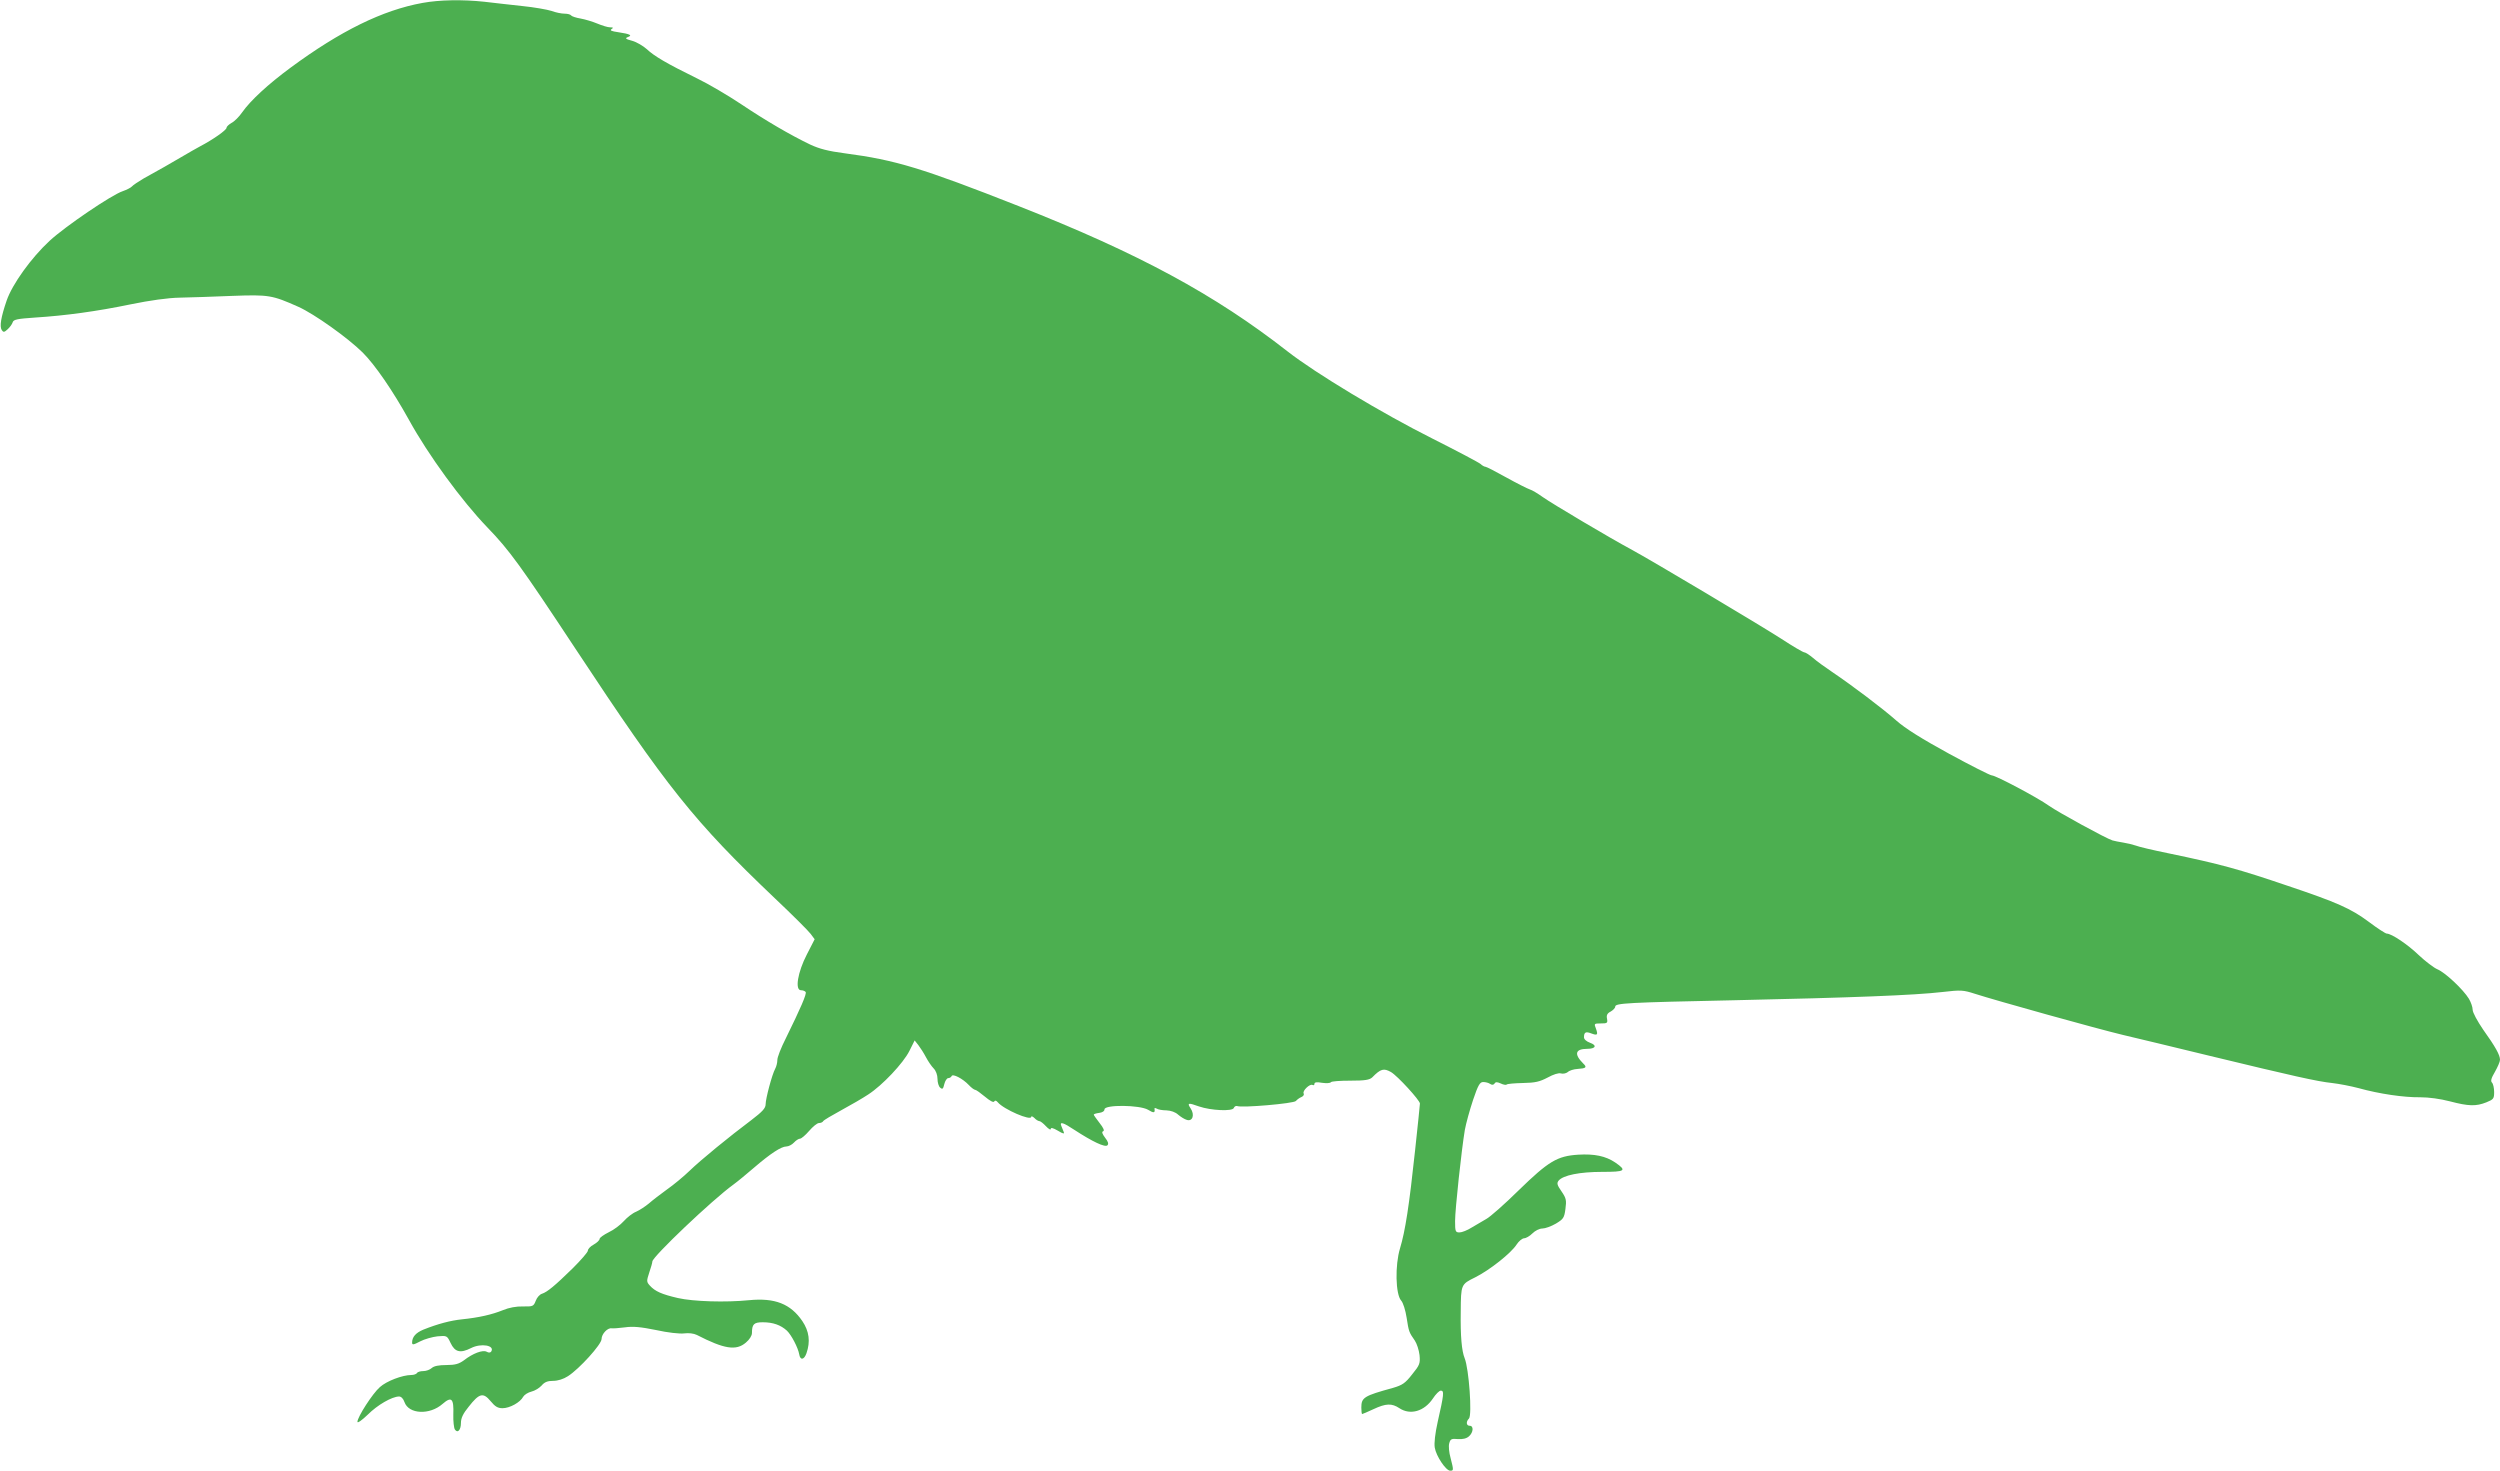
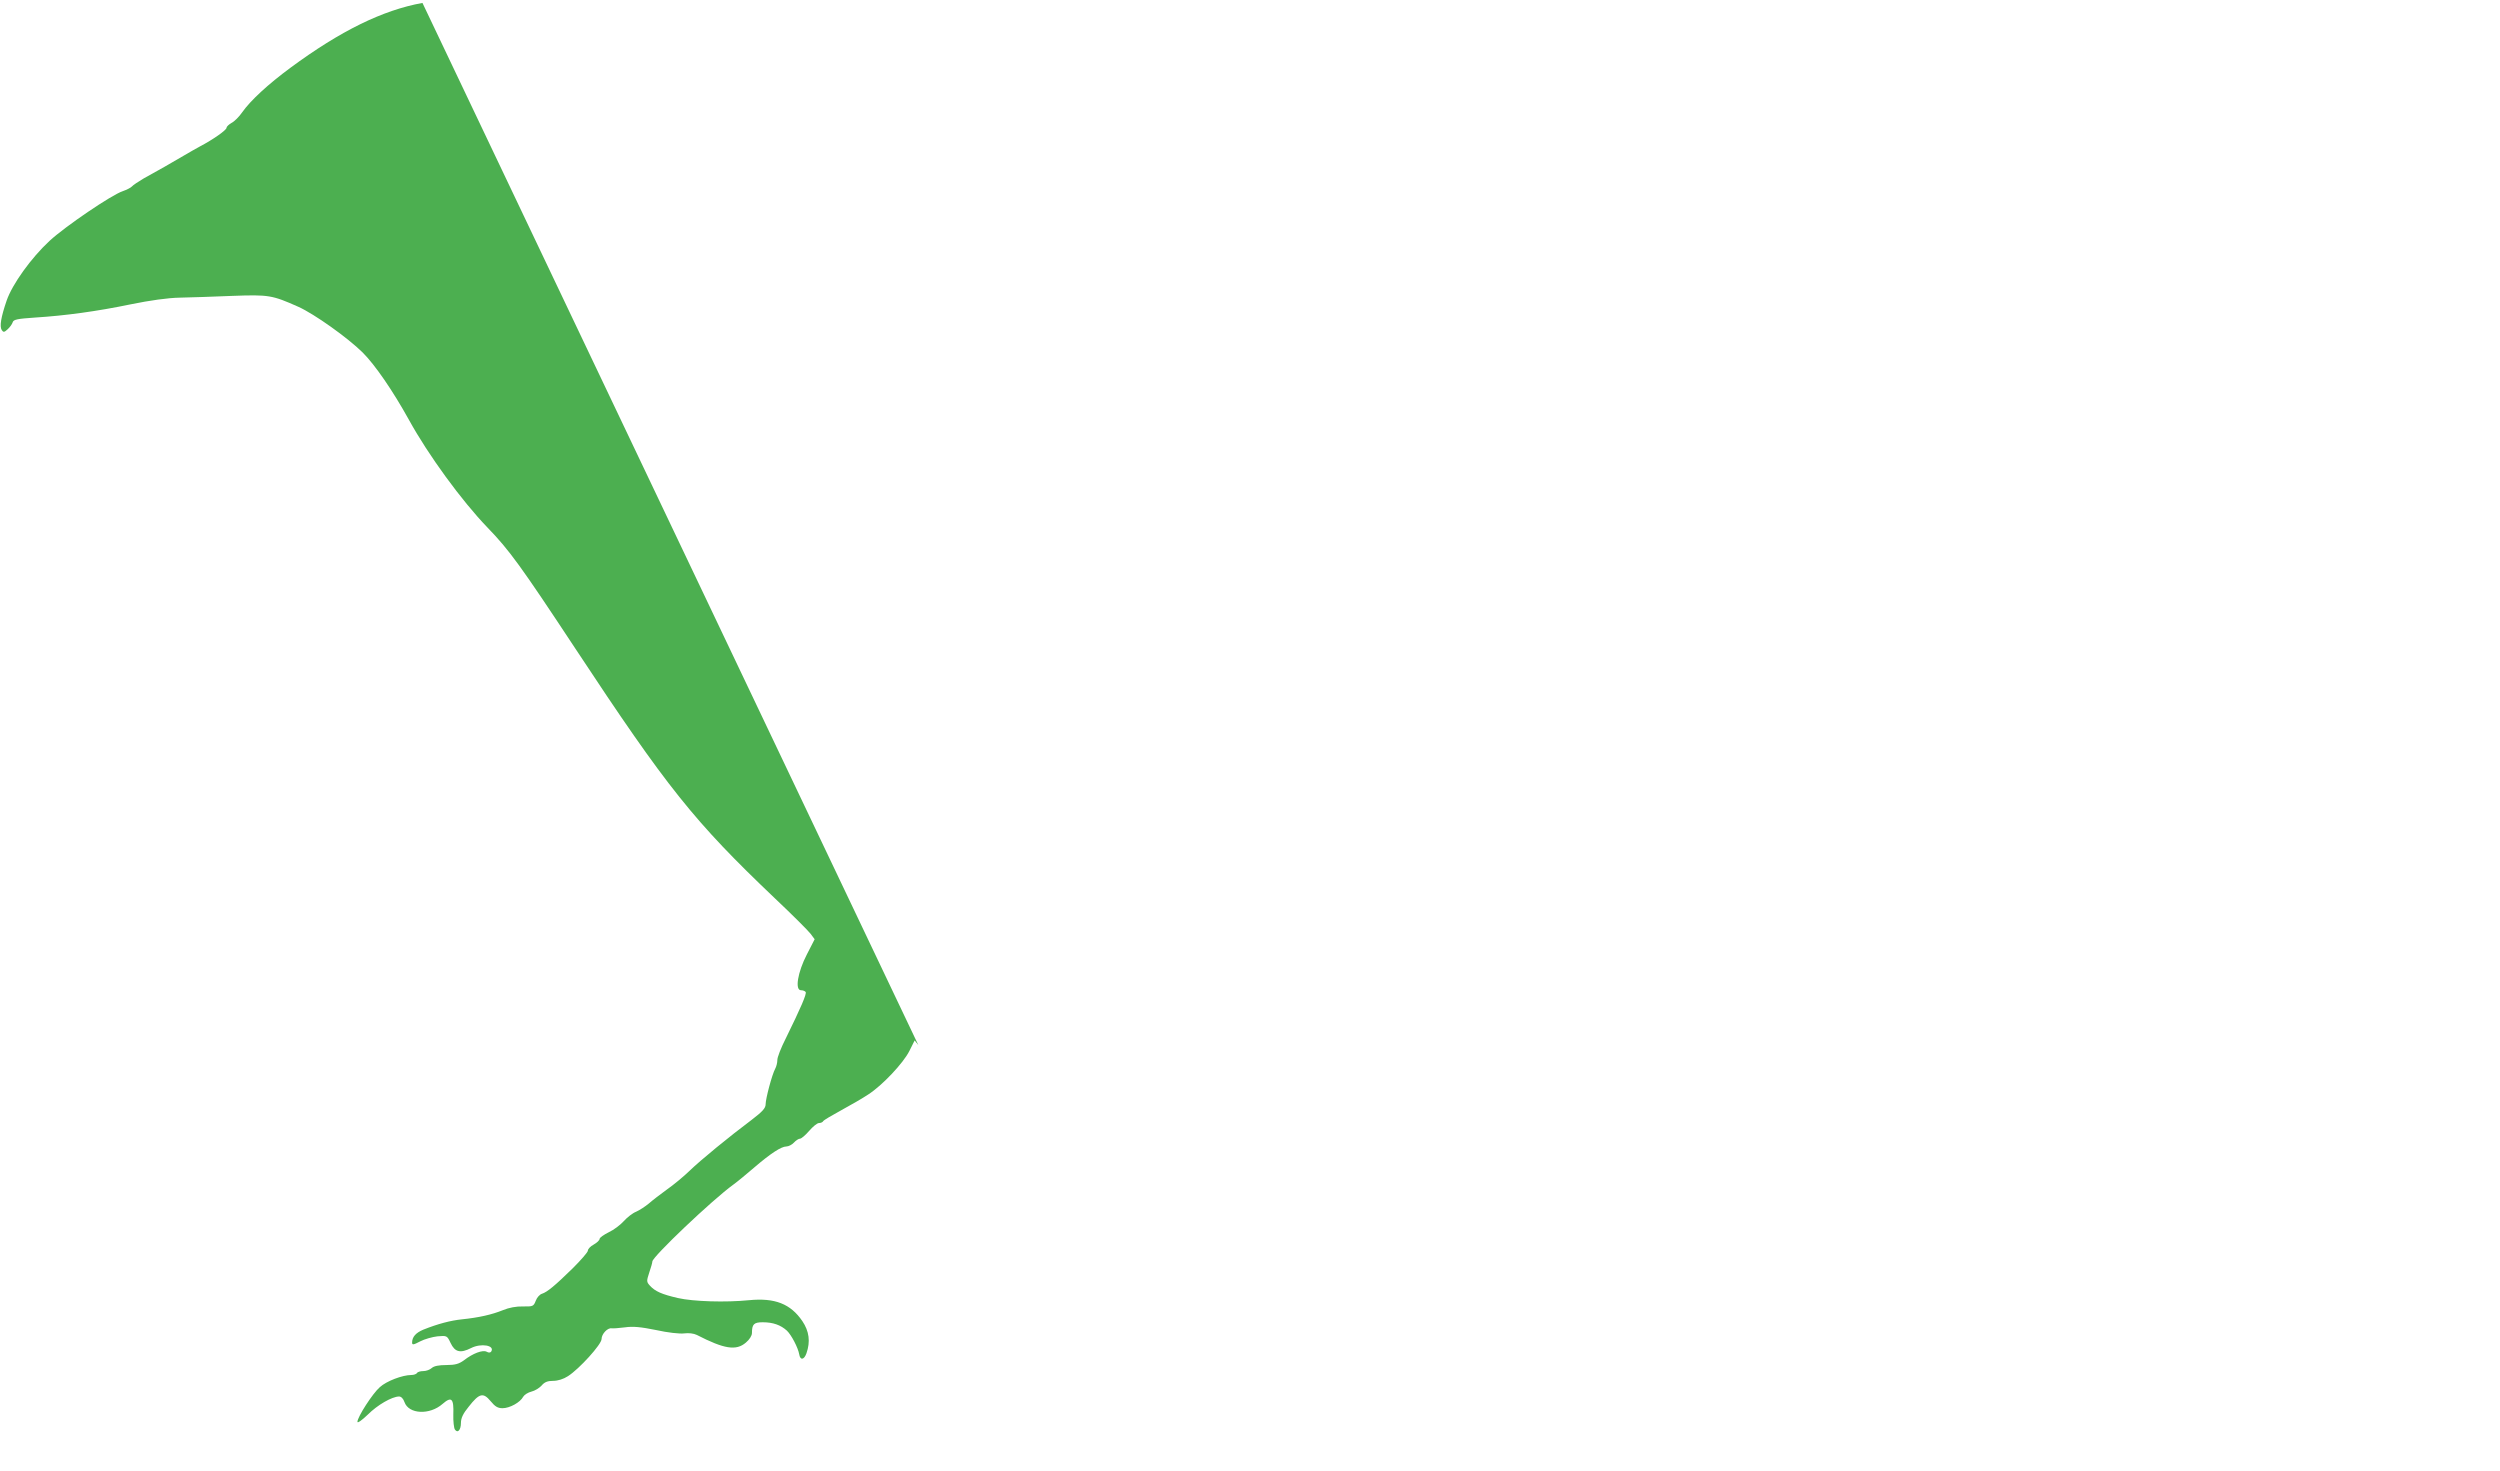
<svg xmlns="http://www.w3.org/2000/svg" version="1.0" width="1280pt" height="753pt" viewBox="0 0 1280 753" preserveAspectRatio="xMidYMid meet">
  <g transform="translate(0,753) scale(0.1,-0.1)" fill="#4caf50" stroke="none">
-     <path d="M2163 7515 c-204 -37 -420 -143 -676 -332 -114 -84 -205 -168 -247 -228 -15 -22 -40 -47 -54 -54 -14 -8 -26 -19 -26 -25 0 -12 -70 -61 -135 -95 -22 -12 -61 -34 -86 -49 -56 -33 -136 -79 -204 -116 -27 -16 -54 -34 -60 -41 -5 -6 -27 -17 -47 -24 -57 -19 -294 -180 -374 -254 -95 -88 -191 -222 -220 -306 -29 -85 -37 -132 -25 -151 8 -12 13 -12 30 4 11 10 23 26 26 36 4 14 24 18 113 24 158 10 318 32 492 68 98 20 190 33 250 34 52 1 173 5 268 9 189 7 205 4 340 -56 82 -37 252 -158 329 -234 63 -63 154 -195 237 -345 99 -180 270 -414 401 -550 114 -118 169 -194 451 -621 471 -714 608 -885 1022 -1279 90 -85 172 -167 183 -182 l20 -27 -40 -78 c-47 -91 -62 -183 -30 -183 10 0 20 -4 24 -9 6 -10 -25 -81 -101 -236 -25 -49 -45 -100 -44 -113 0 -13 -5 -33 -11 -44 -16 -29 -49 -153 -49 -182 0 -20 -17 -38 -72 -80 -116 -87 -259 -204 -318 -261 -30 -29 -82 -72 -115 -95 -33 -24 -75 -56 -93 -72 -18 -15 -47 -34 -65 -42 -18 -7 -46 -29 -63 -48 -17 -19 -51 -45 -77 -57 -26 -13 -47 -28 -47 -34 0 -7 -14 -20 -30 -29 -17 -9 -30 -23 -30 -31 0 -8 -35 -48 -77 -90 -93 -91 -131 -122 -158 -131 -11 -3 -26 -19 -32 -36 -11 -28 -14 -30 -65 -29 -34 1 -72 -6 -103 -19 -57 -23 -123 -38 -210 -47 -58 -6 -123 -23 -198 -53 -38 -16 -57 -37 -57 -66 0 -13 7 -12 41 6 23 12 63 23 89 26 48 4 49 4 67 -34 22 -47 50 -54 105 -26 51 26 123 14 103 -18 -4 -6 -13 -7 -23 -1 -20 11 -71 -8 -117 -44 -25 -18 -44 -24 -89 -24 -39 0 -64 -5 -75 -15 -10 -9 -29 -16 -44 -16 -14 0 -29 -4 -32 -10 -3 -5 -16 -10 -29 -10 -45 0 -127 -31 -161 -62 -37 -32 -115 -153 -115 -178 0 -8 24 9 53 37 50 50 123 92 160 93 11 0 22 -11 28 -29 22 -62 129 -67 195 -9 46 40 58 28 55 -54 -1 -35 3 -69 8 -77 14 -21 31 -3 31 34 0 24 11 48 40 83 54 69 74 74 112 28 23 -28 37 -36 61 -36 37 0 91 30 106 59 6 10 25 22 42 26 17 4 40 18 52 31 15 18 31 24 59 24 24 0 53 9 76 24 58 37 172 163 172 190 0 26 31 59 52 55 7 -1 38 1 68 5 41 6 81 2 160 -14 58 -13 121 -20 143 -17 23 3 49 0 65 -8 140 -72 201 -82 251 -39 18 15 31 35 31 49 0 45 10 55 55 55 53 0 92 -14 124 -43 23 -22 57 -87 63 -121 5 -32 25 -29 37 5 21 60 14 113 -21 165 -60 88 -140 120 -273 107 -119 -12 -285 -7 -364 11 -82 19 -117 34 -144 64 -17 19 -17 23 -3 66 9 26 16 51 16 57 0 24 307 316 415 394 22 16 69 55 105 86 85 73 140 109 166 109 11 0 29 9 39 20 10 11 24 20 31 20 7 0 28 18 47 40 19 22 41 40 50 40 9 0 19 4 22 10 3 5 45 30 93 56 48 26 110 62 137 80 73 47 180 161 211 223 l27 54 19 -24 c10 -13 28 -41 39 -62 11 -21 29 -47 39 -57 12 -12 20 -34 20 -54 0 -18 6 -39 14 -45 12 -10 15 -6 21 19 4 16 13 30 20 30 7 0 15 5 17 10 5 15 58 -13 88 -45 13 -14 28 -25 33 -25 5 0 27 -16 50 -35 25 -21 43 -31 47 -25 4 7 11 6 19 -4 30 -36 171 -97 171 -74 0 5 7 2 16 -6 8 -9 20 -16 25 -16 6 0 21 -12 34 -26 14 -15 25 -21 25 -14 0 8 12 5 36 -9 28 -17 35 -18 30 -6 -3 8 -9 22 -12 30 -10 24 10 18 67 -20 92 -60 157 -91 169 -79 7 7 4 19 -12 39 -15 20 -18 30 -10 33 8 2 2 17 -18 42 -16 21 -30 40 -30 43 0 3 12 7 28 9 16 2 27 9 27 18 0 25 180 23 223 -2 29 -18 37 -17 33 5 -1 5 4 5 11 1 7 -5 30 -9 50 -9 23 -1 46 -9 60 -22 13 -11 33 -24 45 -27 29 -9 41 26 19 59 -19 29 -13 30 43 10 61 -21 171 -26 178 -8 3 8 11 12 17 10 25 -10 291 13 301 26 6 7 18 16 28 20 10 4 15 12 12 18 -9 13 32 52 45 44 6 -3 10 -1 10 6 0 8 12 10 39 5 22 -3 42 -2 45 3 3 5 48 8 100 8 76 0 98 4 112 17 43 44 59 48 96 27 34 -20 148 -145 148 -161 0 -5 -11 -114 -25 -242 -30 -281 -50 -411 -77 -500 -26 -86 -23 -235 6 -267 10 -11 22 -49 28 -88 11 -71 12 -74 42 -117 10 -15 21 -48 24 -74 4 -43 1 -51 -38 -99 -35 -45 -50 -55 -98 -69 -149 -41 -162 -49 -162 -101 0 -18 2 -33 4 -33 2 0 28 11 58 25 64 30 94 31 133 5 56 -37 127 -16 171 49 15 23 33 41 41 41 18 0 16 -19 -16 -160 -13 -59 -19 -109 -15 -132 7 -43 57 -118 79 -118 18 0 18 2 2 65 -8 28 -11 61 -7 75 6 22 11 25 44 22 25 -2 45 3 57 14 23 20 25 54 4 54 -18 0 -20 21 -4 37 17 17 0 255 -22 309 -15 37 -22 112 -20 239 1 139 1 139 74 175 74 37 184 124 212 168 11 17 28 31 38 32 10 0 29 11 43 25 14 14 36 25 51 25 14 0 45 11 69 25 38 23 43 29 49 75 6 45 4 55 -20 90 -23 33 -25 42 -15 55 23 28 109 45 223 45 119 0 128 6 67 48 -49 33 -106 45 -190 40 -107 -7 -151 -33 -305 -183 -71 -70 -146 -136 -165 -146 -19 -11 -53 -31 -75 -44 -22 -14 -50 -25 -62 -25 -21 0 -23 4 -23 58 0 60 33 365 50 467 6 33 25 102 42 153 26 77 35 92 52 92 12 0 28 -4 36 -10 9 -6 17 -5 22 2 5 9 13 9 31 1 14 -7 28 -9 31 -6 3 4 41 7 84 8 63 1 86 7 126 28 29 16 57 25 68 21 11 -3 26 0 35 7 8 8 31 15 50 16 44 3 50 8 29 28 -48 48 -41 75 21 75 43 0 51 18 14 31 -19 7 -31 18 -31 28 0 26 9 31 37 20 32 -12 36 -8 24 25 -10 25 -9 26 25 26 33 0 36 2 32 24 -4 18 1 28 19 37 12 7 23 18 23 25 0 18 57 21 620 33 589 13 911 25 1056 42 94 11 106 10 165 -9 105 -34 625 -179 759 -211 69 -16 267 -64 440 -106 434 -105 554 -132 630 -140 36 -4 97 -16 135 -26 108 -30 233 -48 315 -47 47 0 104 -8 154 -21 95 -25 133 -26 186 -5 37 15 40 19 40 53 0 20 -5 42 -11 48 -8 8 -4 23 15 55 14 25 26 52 26 62 0 24 -23 66 -86 154 -30 44 -54 88 -54 102 0 14 -9 39 -19 56 -29 48 -122 135 -161 151 -19 8 -62 41 -95 72 -57 55 -140 111 -165 111 -6 0 -48 27 -93 61 -90 67 -162 99 -412 183 -253 86 -343 111 -612 167 -79 16 -155 34 -169 40 -15 5 -43 12 -63 15 -20 3 -44 8 -55 11 -31 9 -278 144 -326 178 -57 41 -272 155 -292 155 -8 0 -107 50 -219 111 -139 76 -225 130 -269 169 -70 62 -225 179 -330 250 -36 24 -80 56 -98 72 -18 15 -38 28 -44 28 -6 0 -59 31 -117 69 -112 72 -667 403 -773 460 -99 53 -398 230 -449 266 -25 18 -55 36 -66 39 -12 4 -66 31 -120 61 -54 30 -102 55 -107 55 -5 0 -17 6 -25 14 -9 8 -119 66 -246 130 -261 131 -598 334 -743 447 -371 290 -762 502 -1377 744 -495 195 -631 236 -889 270 -85 11 -131 23 -178 45 -102 49 -227 122 -354 207 -66 44 -166 103 -224 131 -157 77 -221 115 -258 150 -19 17 -53 37 -75 43 -34 9 -38 13 -23 19 26 9 12 16 -48 25 -35 5 -45 9 -35 16 11 7 9 9 -7 9 -12 0 -41 9 -65 19 -24 10 -63 22 -86 26 -24 4 -45 11 -49 16 -3 5 -18 9 -33 9 -16 0 -46 6 -67 14 -22 7 -89 19 -149 25 -61 7 -148 16 -195 22 -113 12 -229 10 -317 -6z" />
+     <path d="M2163 7515 c-204 -37 -420 -143 -676 -332 -114 -84 -205 -168 -247 -228 -15 -22 -40 -47 -54 -54 -14 -8 -26 -19 -26 -25 0 -12 -70 -61 -135 -95 -22 -12 -61 -34 -86 -49 -56 -33 -136 -79 -204 -116 -27 -16 -54 -34 -60 -41 -5 -6 -27 -17 -47 -24 -57 -19 -294 -180 -374 -254 -95 -88 -191 -222 -220 -306 -29 -85 -37 -132 -25 -151 8 -12 13 -12 30 4 11 10 23 26 26 36 4 14 24 18 113 24 158 10 318 32 492 68 98 20 190 33 250 34 52 1 173 5 268 9 189 7 205 4 340 -56 82 -37 252 -158 329 -234 63 -63 154 -195 237 -345 99 -180 270 -414 401 -550 114 -118 169 -194 451 -621 471 -714 608 -885 1022 -1279 90 -85 172 -167 183 -182 l20 -27 -40 -78 c-47 -91 -62 -183 -30 -183 10 0 20 -4 24 -9 6 -10 -25 -81 -101 -236 -25 -49 -45 -100 -44 -113 0 -13 -5 -33 -11 -44 -16 -29 -49 -153 -49 -182 0 -20 -17 -38 -72 -80 -116 -87 -259 -204 -318 -261 -30 -29 -82 -72 -115 -95 -33 -24 -75 -56 -93 -72 -18 -15 -47 -34 -65 -42 -18 -7 -46 -29 -63 -48 -17 -19 -51 -45 -77 -57 -26 -13 -47 -28 -47 -34 0 -7 -14 -20 -30 -29 -17 -9 -30 -23 -30 -31 0 -8 -35 -48 -77 -90 -93 -91 -131 -122 -158 -131 -11 -3 -26 -19 -32 -36 -11 -28 -14 -30 -65 -29 -34 1 -72 -6 -103 -19 -57 -23 -123 -38 -210 -47 -58 -6 -123 -23 -198 -53 -38 -16 -57 -37 -57 -66 0 -13 7 -12 41 6 23 12 63 23 89 26 48 4 49 4 67 -34 22 -47 50 -54 105 -26 51 26 123 14 103 -18 -4 -6 -13 -7 -23 -1 -20 11 -71 -8 -117 -44 -25 -18 -44 -24 -89 -24 -39 0 -64 -5 -75 -15 -10 -9 -29 -16 -44 -16 -14 0 -29 -4 -32 -10 -3 -5 -16 -10 -29 -10 -45 0 -127 -31 -161 -62 -37 -32 -115 -153 -115 -178 0 -8 24 9 53 37 50 50 123 92 160 93 11 0 22 -11 28 -29 22 -62 129 -67 195 -9 46 40 58 28 55 -54 -1 -35 3 -69 8 -77 14 -21 31 -3 31 34 0 24 11 48 40 83 54 69 74 74 112 28 23 -28 37 -36 61 -36 37 0 91 30 106 59 6 10 25 22 42 26 17 4 40 18 52 31 15 18 31 24 59 24 24 0 53 9 76 24 58 37 172 163 172 190 0 26 31 59 52 55 7 -1 38 1 68 5 41 6 81 2 160 -14 58 -13 121 -20 143 -17 23 3 49 0 65 -8 140 -72 201 -82 251 -39 18 15 31 35 31 49 0 45 10 55 55 55 53 0 92 -14 124 -43 23 -22 57 -87 63 -121 5 -32 25 -29 37 5 21 60 14 113 -21 165 -60 88 -140 120 -273 107 -119 -12 -285 -7 -364 11 -82 19 -117 34 -144 64 -17 19 -17 23 -3 66 9 26 16 51 16 57 0 24 307 316 415 394 22 16 69 55 105 86 85 73 140 109 166 109 11 0 29 9 39 20 10 11 24 20 31 20 7 0 28 18 47 40 19 22 41 40 50 40 9 0 19 4 22 10 3 5 45 30 93 56 48 26 110 62 137 80 73 47 180 161 211 223 l27 54 19 -24 z" />
  </g>
</svg>